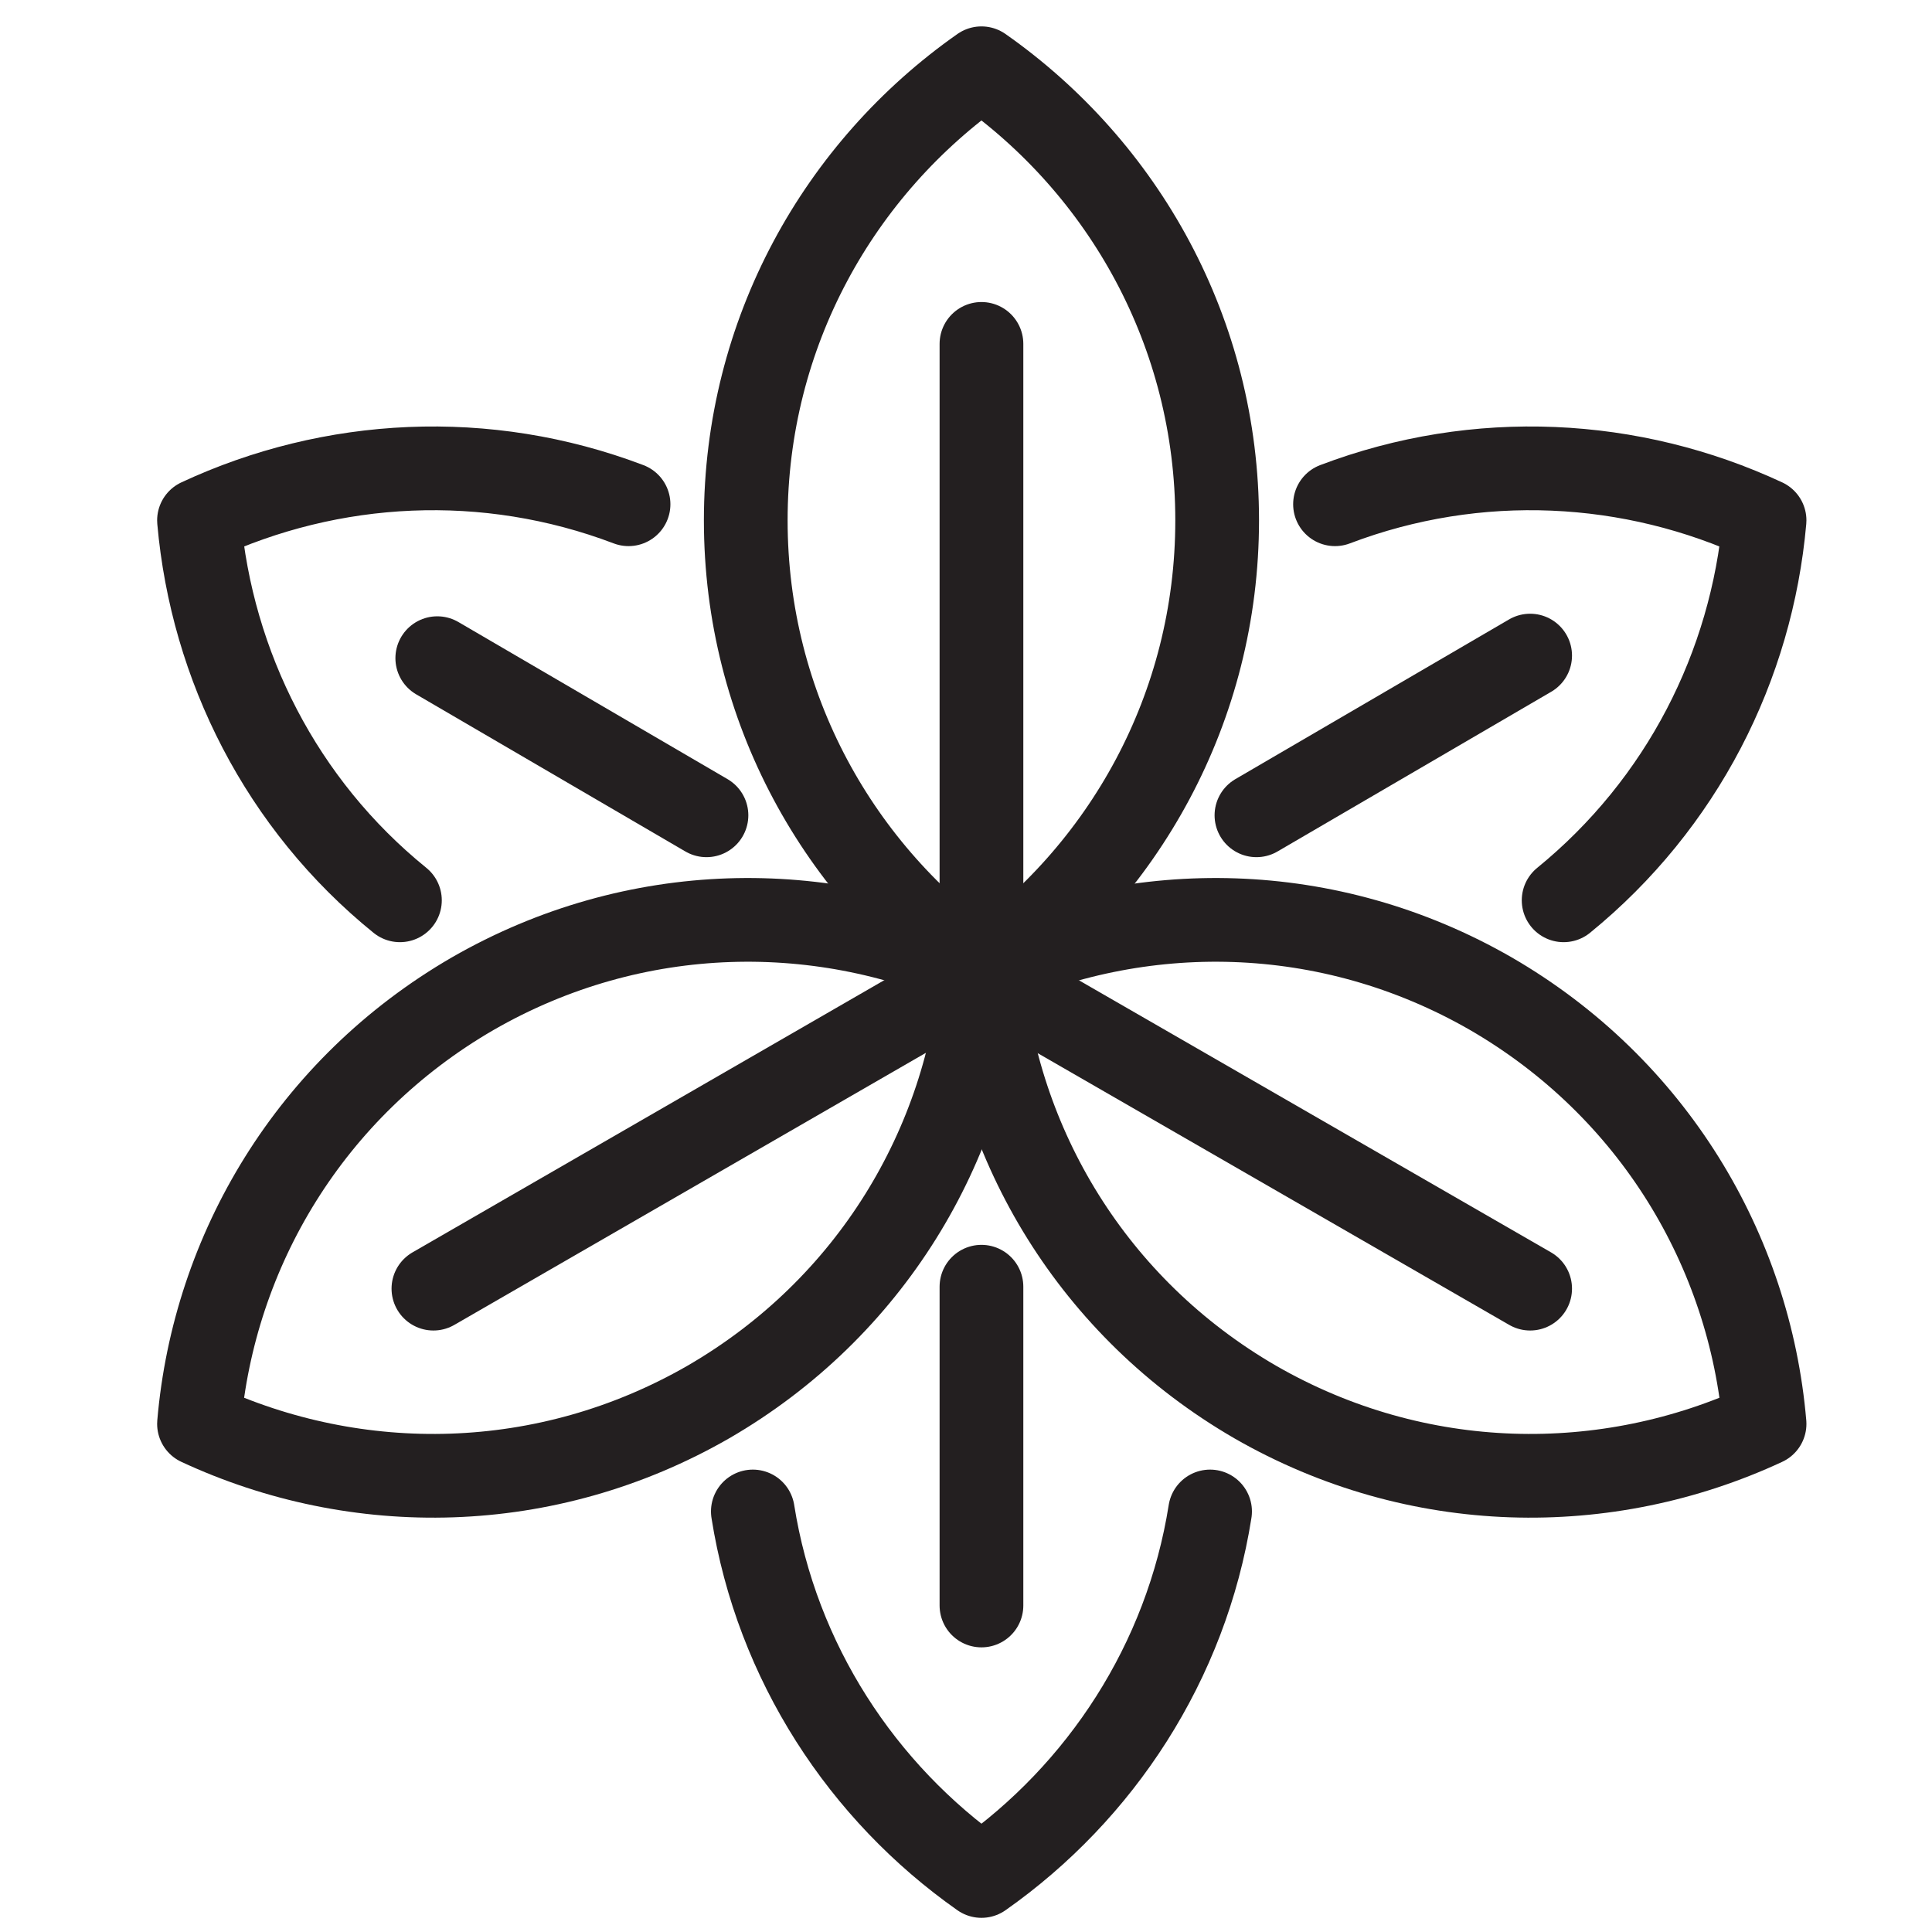
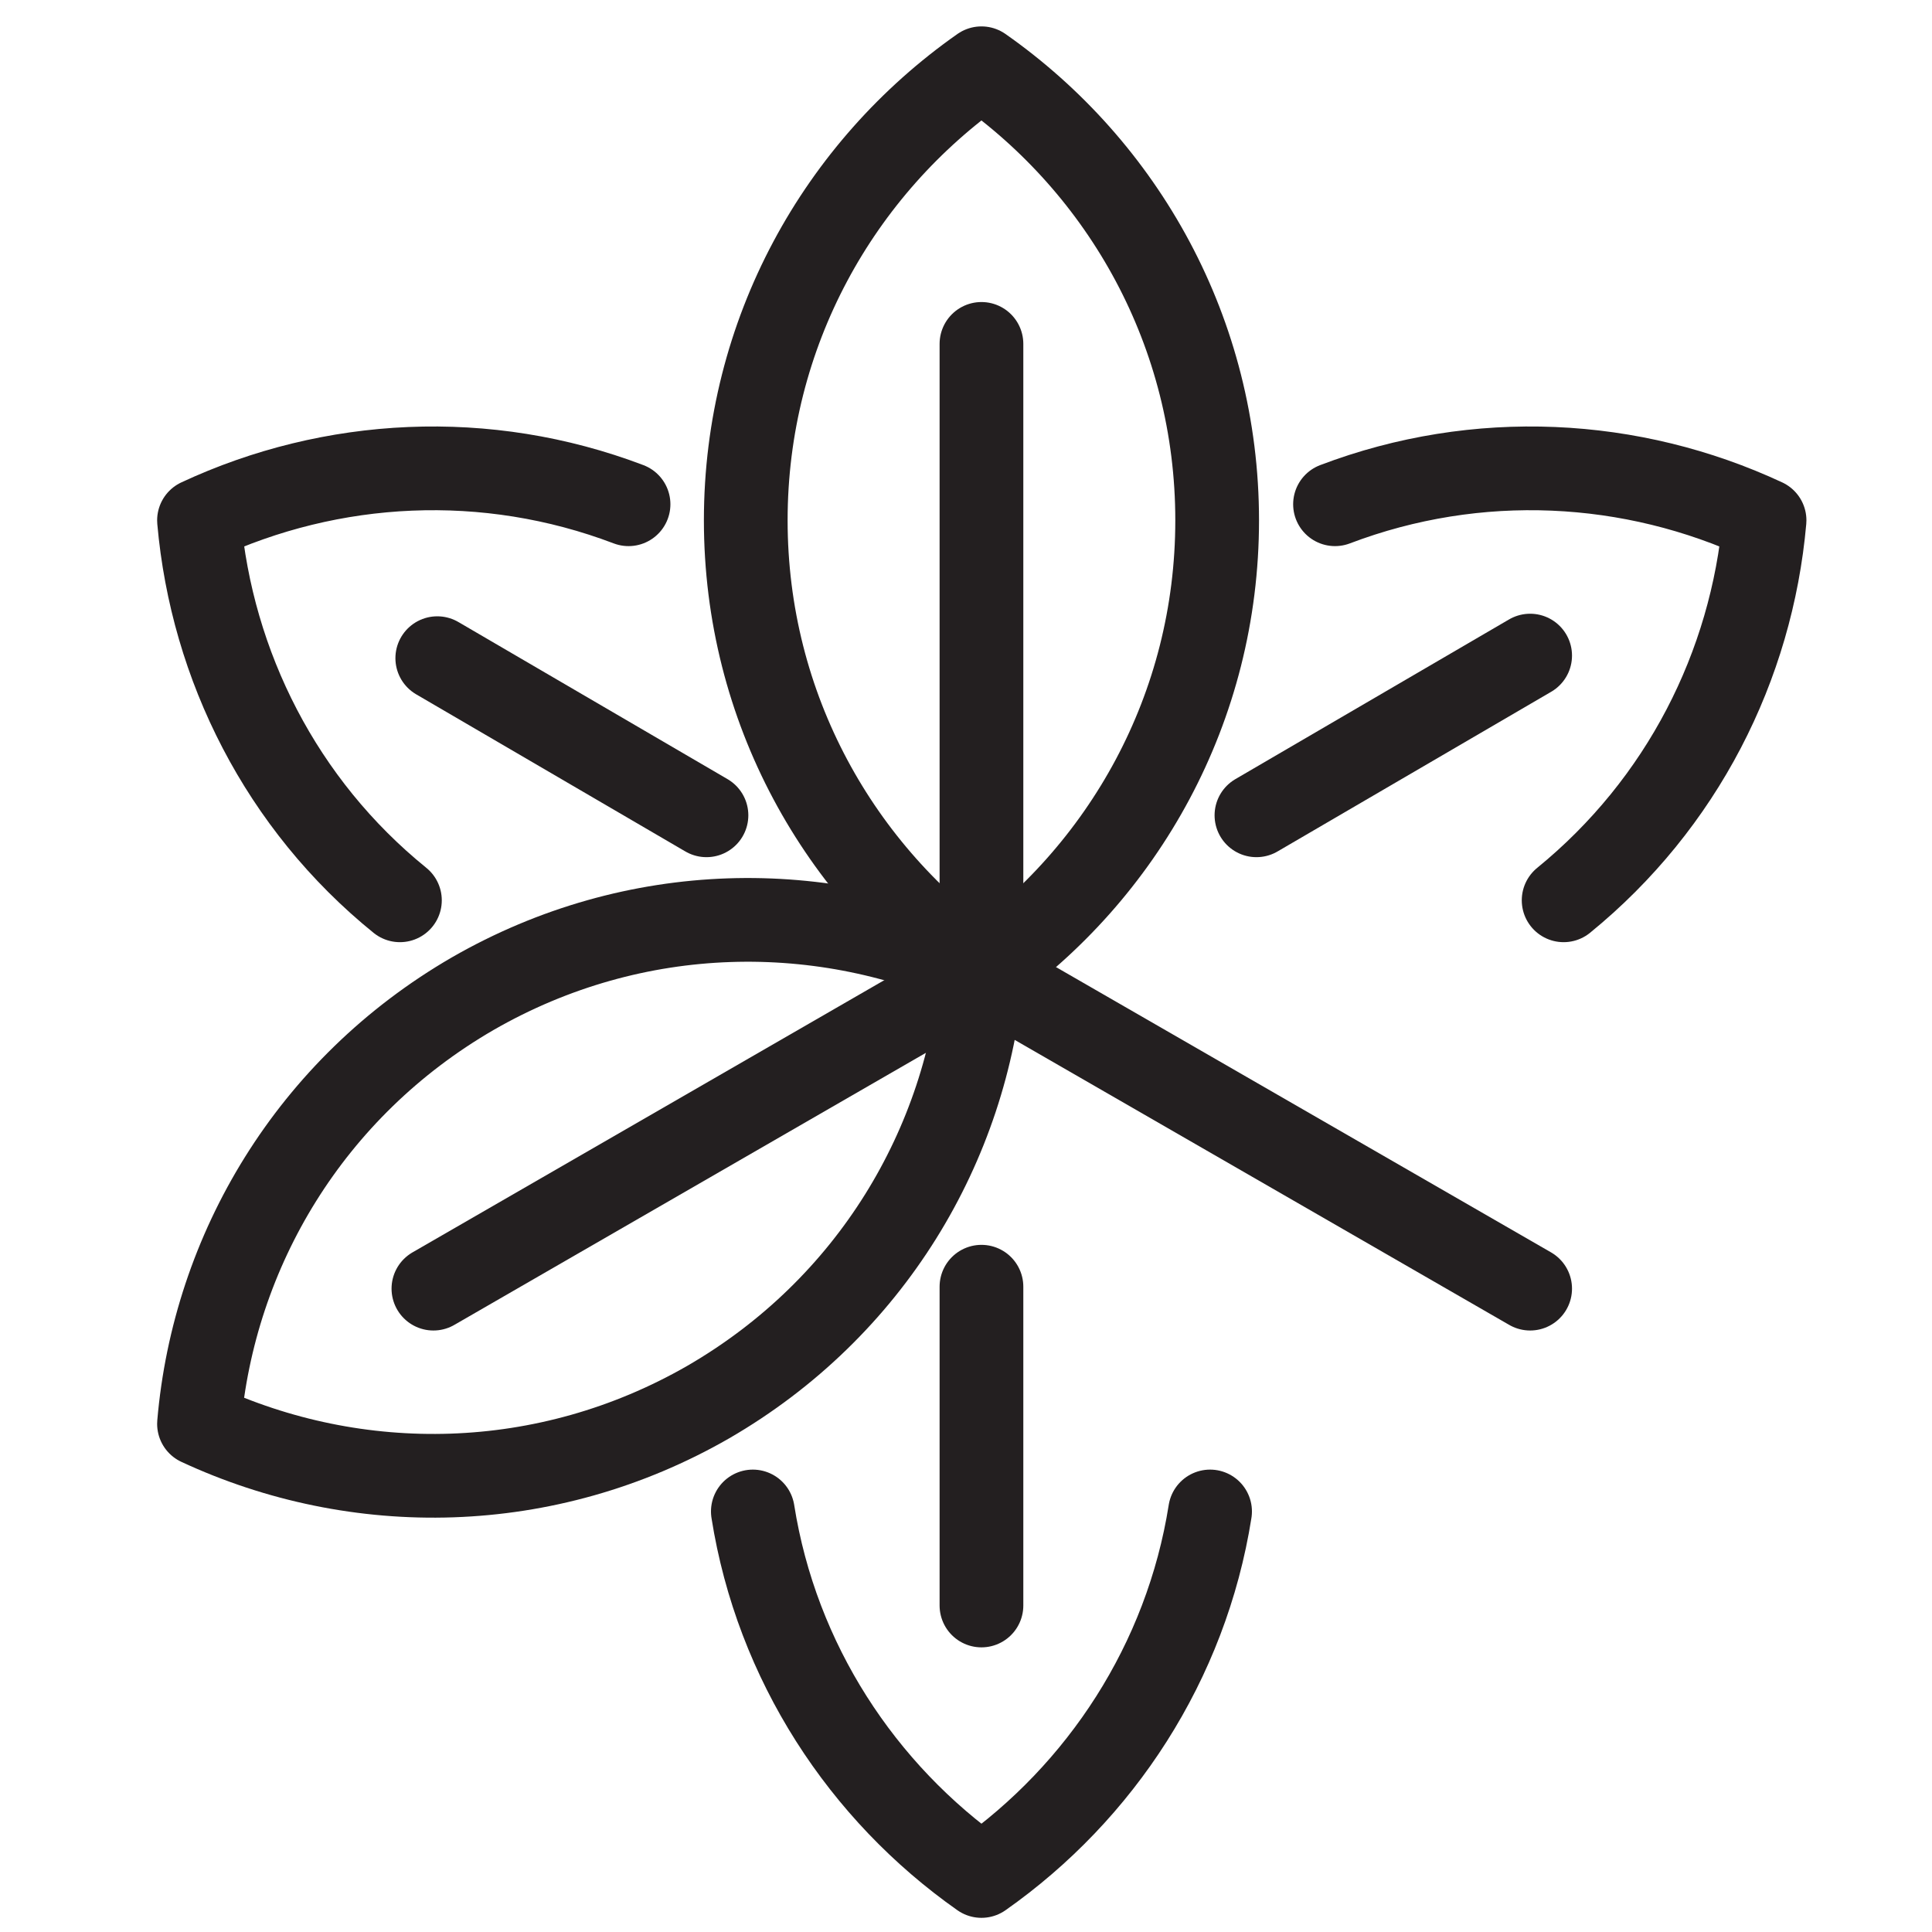
<svg xmlns="http://www.w3.org/2000/svg" viewBox="0 0 30 30" id="Layer_1">
  <defs>
    <style>.cls-1{fill:none;stroke:#231f20;stroke-linecap:round;stroke-linejoin:round;stroke-width:1.3px;}</style>
  </defs>
  <line y2="5.34" x2="15.24" y1="15.1" x1="15.24" class="cls-1" />
  <line y2="15.1" x2="15.24" y1="20.01" x1="23.76" class="cls-1" />
  <line y2="15.1" x2="15.24" y1="20.01" x1="6.73" class="cls-1" />
  <path d="M11.58,8.08c0,2.91,1.45,5.47,3.66,7.02,2.21-1.55,3.66-4.11,3.66-7.02s-1.45-5.47-3.66-7.02c-2.21,1.55-3.66,4.11-3.66,7.02Z" class="cls-1" />
-   <path d="M19.49,21.77c2.52,1.45,5.46,1.48,7.91.34-.23-2.69-1.73-5.22-4.25-6.68-2.52-1.45-5.46-1.48-7.91-.34.23,2.69,1.73,5.22,4.25,6.68Z" class="cls-1" />
  <path d="M11,21.77c-2.52,1.45-5.46,1.48-7.91.34.23-2.69,1.73-5.22,4.25-6.68,2.52-1.45,5.46-1.48,7.91-.34-.23,2.69-1.73,5.22-4.25,6.68Z" class="cls-1" />
  <line y2="10.22" x2="6.79" y1="12.66" x1="10.97" class="cls-1" />
  <line y2="12.66" x2="19.51" y1="10.18" x1="23.76" class="cls-1" />
  <line y2="19.98" x2="15.24" y1="24.93" x1="15.24" class="cls-1" />
  <path d="M6.21,13.98c-1.84-1.49-2.92-3.64-3.12-5.9,2.06-.96,4.46-1.09,6.67-.25" class="cls-1" />
  <path d="M20.73,7.83c2.21-.84,4.61-.71,6.67.25-.2,2.26-1.28,4.4-3.12,5.9" class="cls-1" />
  <path d="M11.69,23.47c.37,2.34,1.7,4.36,3.55,5.66,1.85-1.3,3.18-3.32,3.55-5.66" class="cls-1" />
</svg>